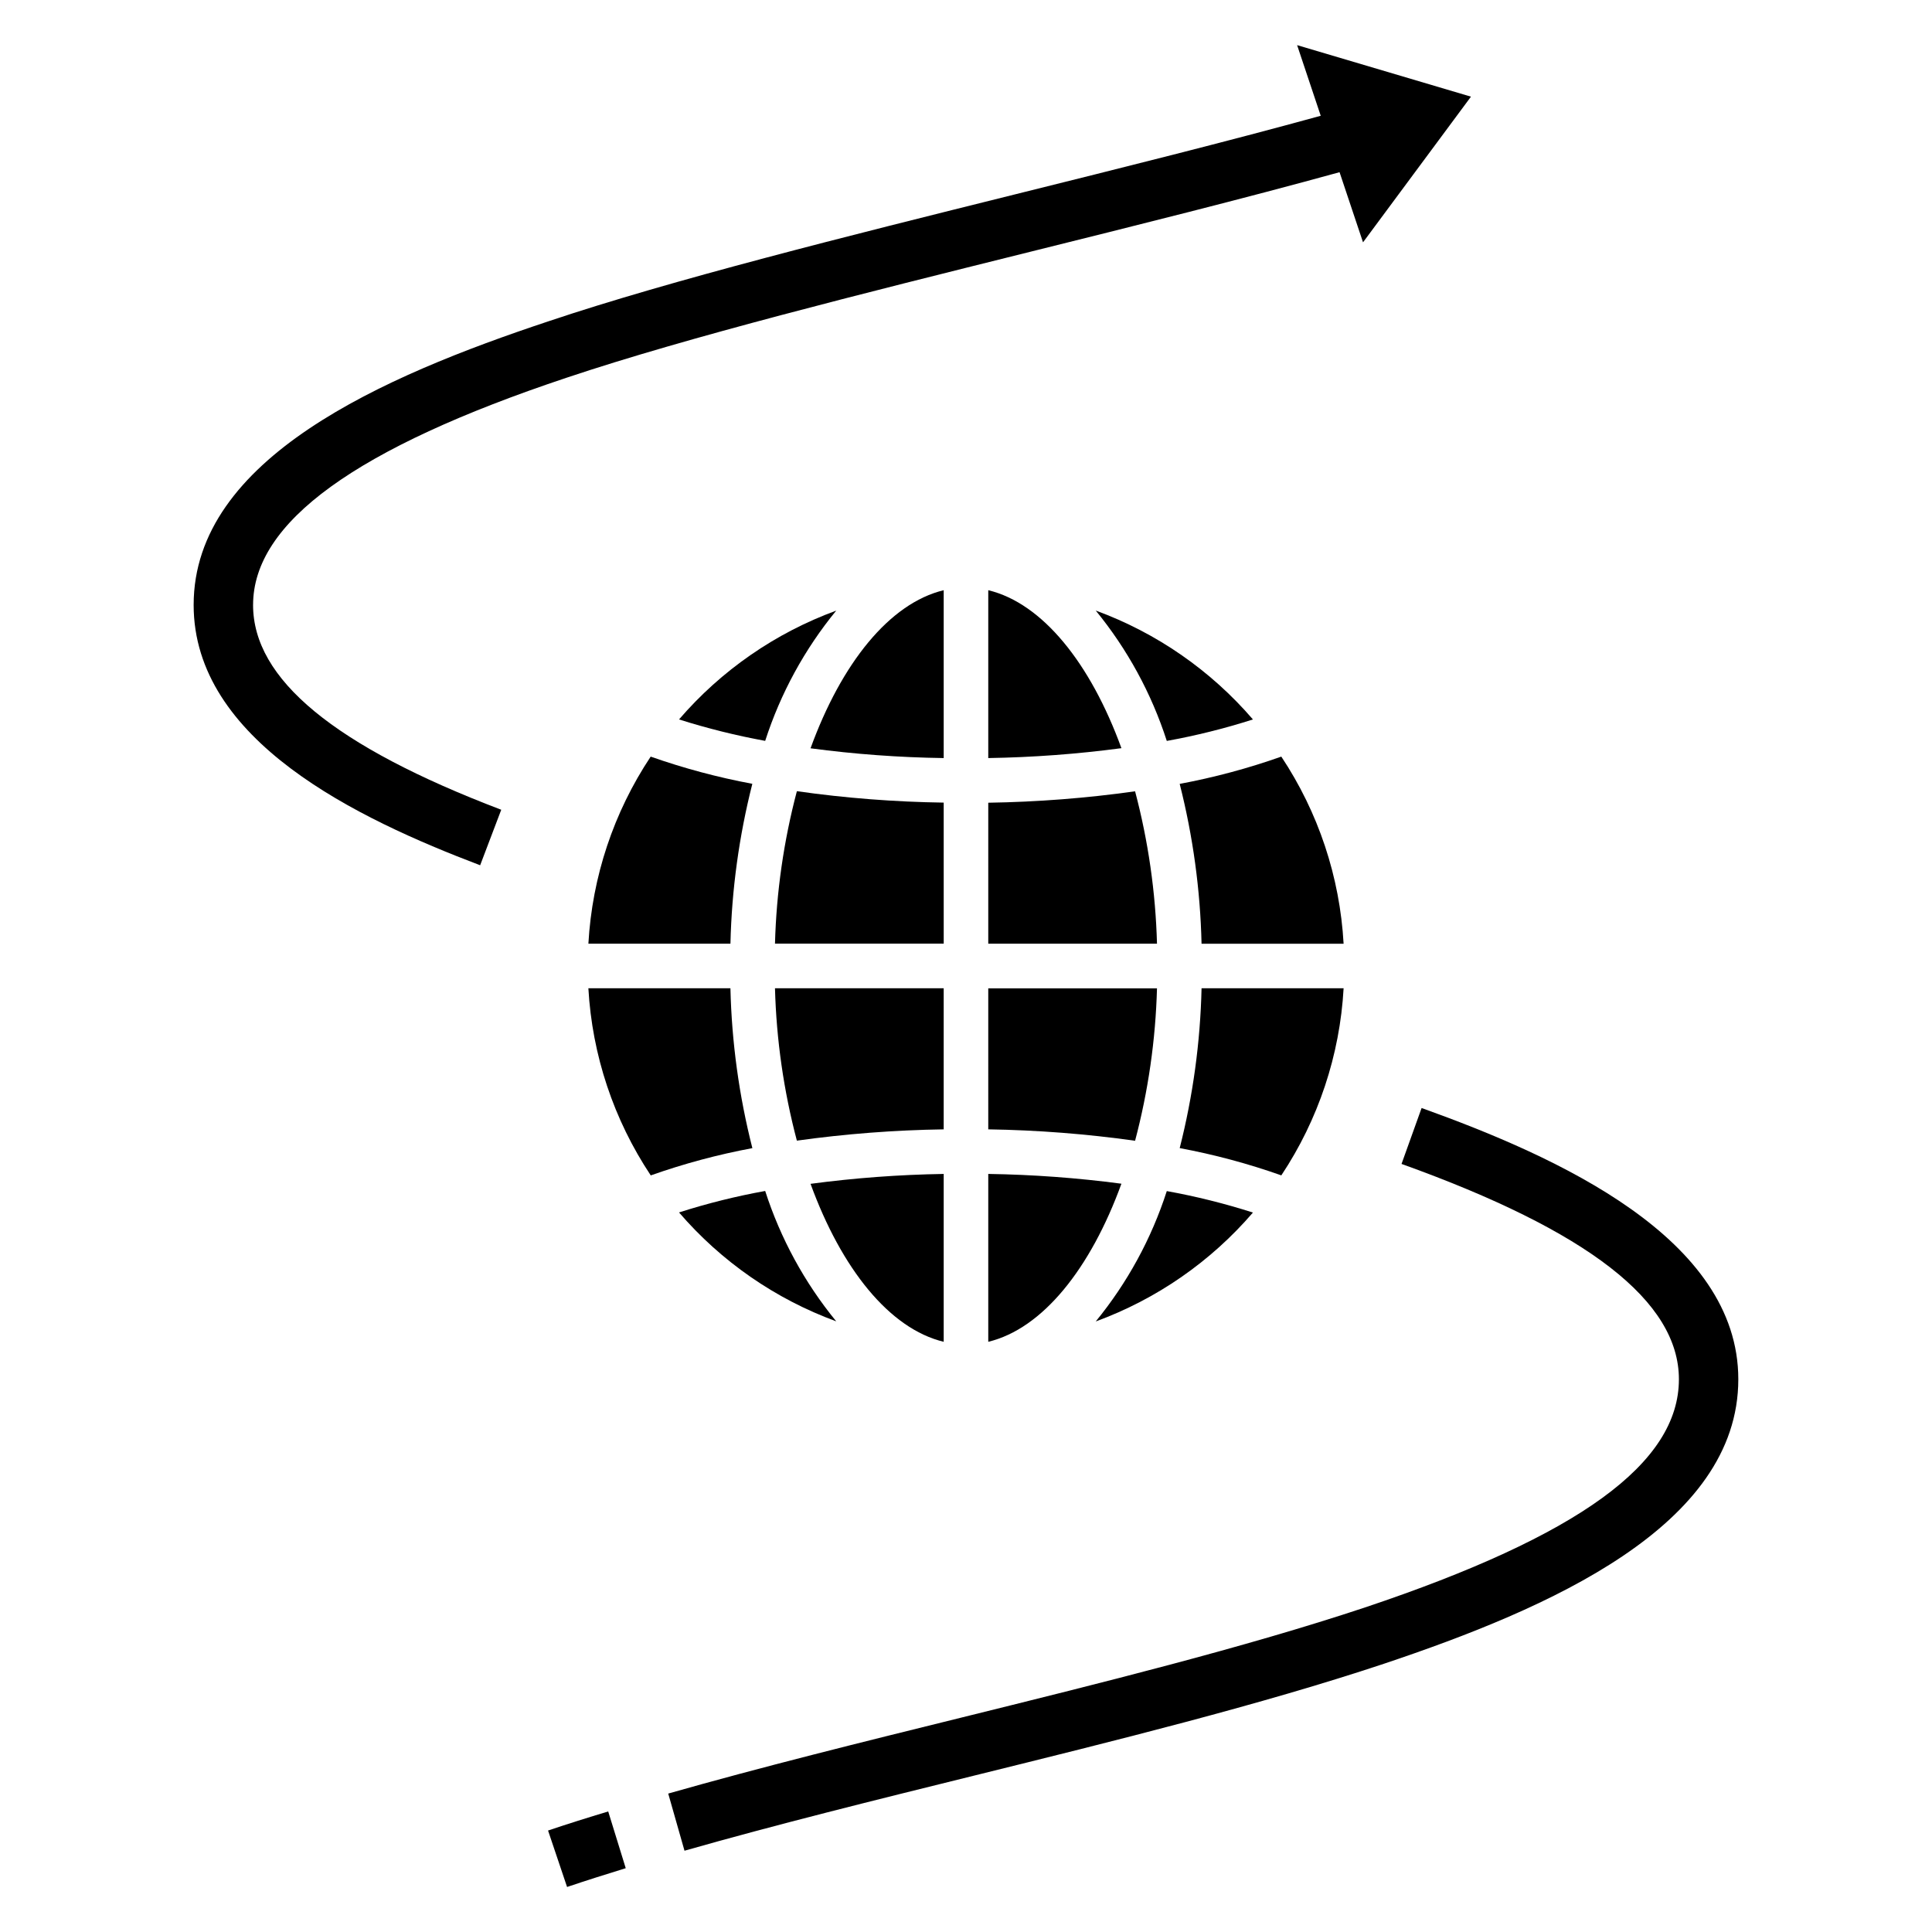
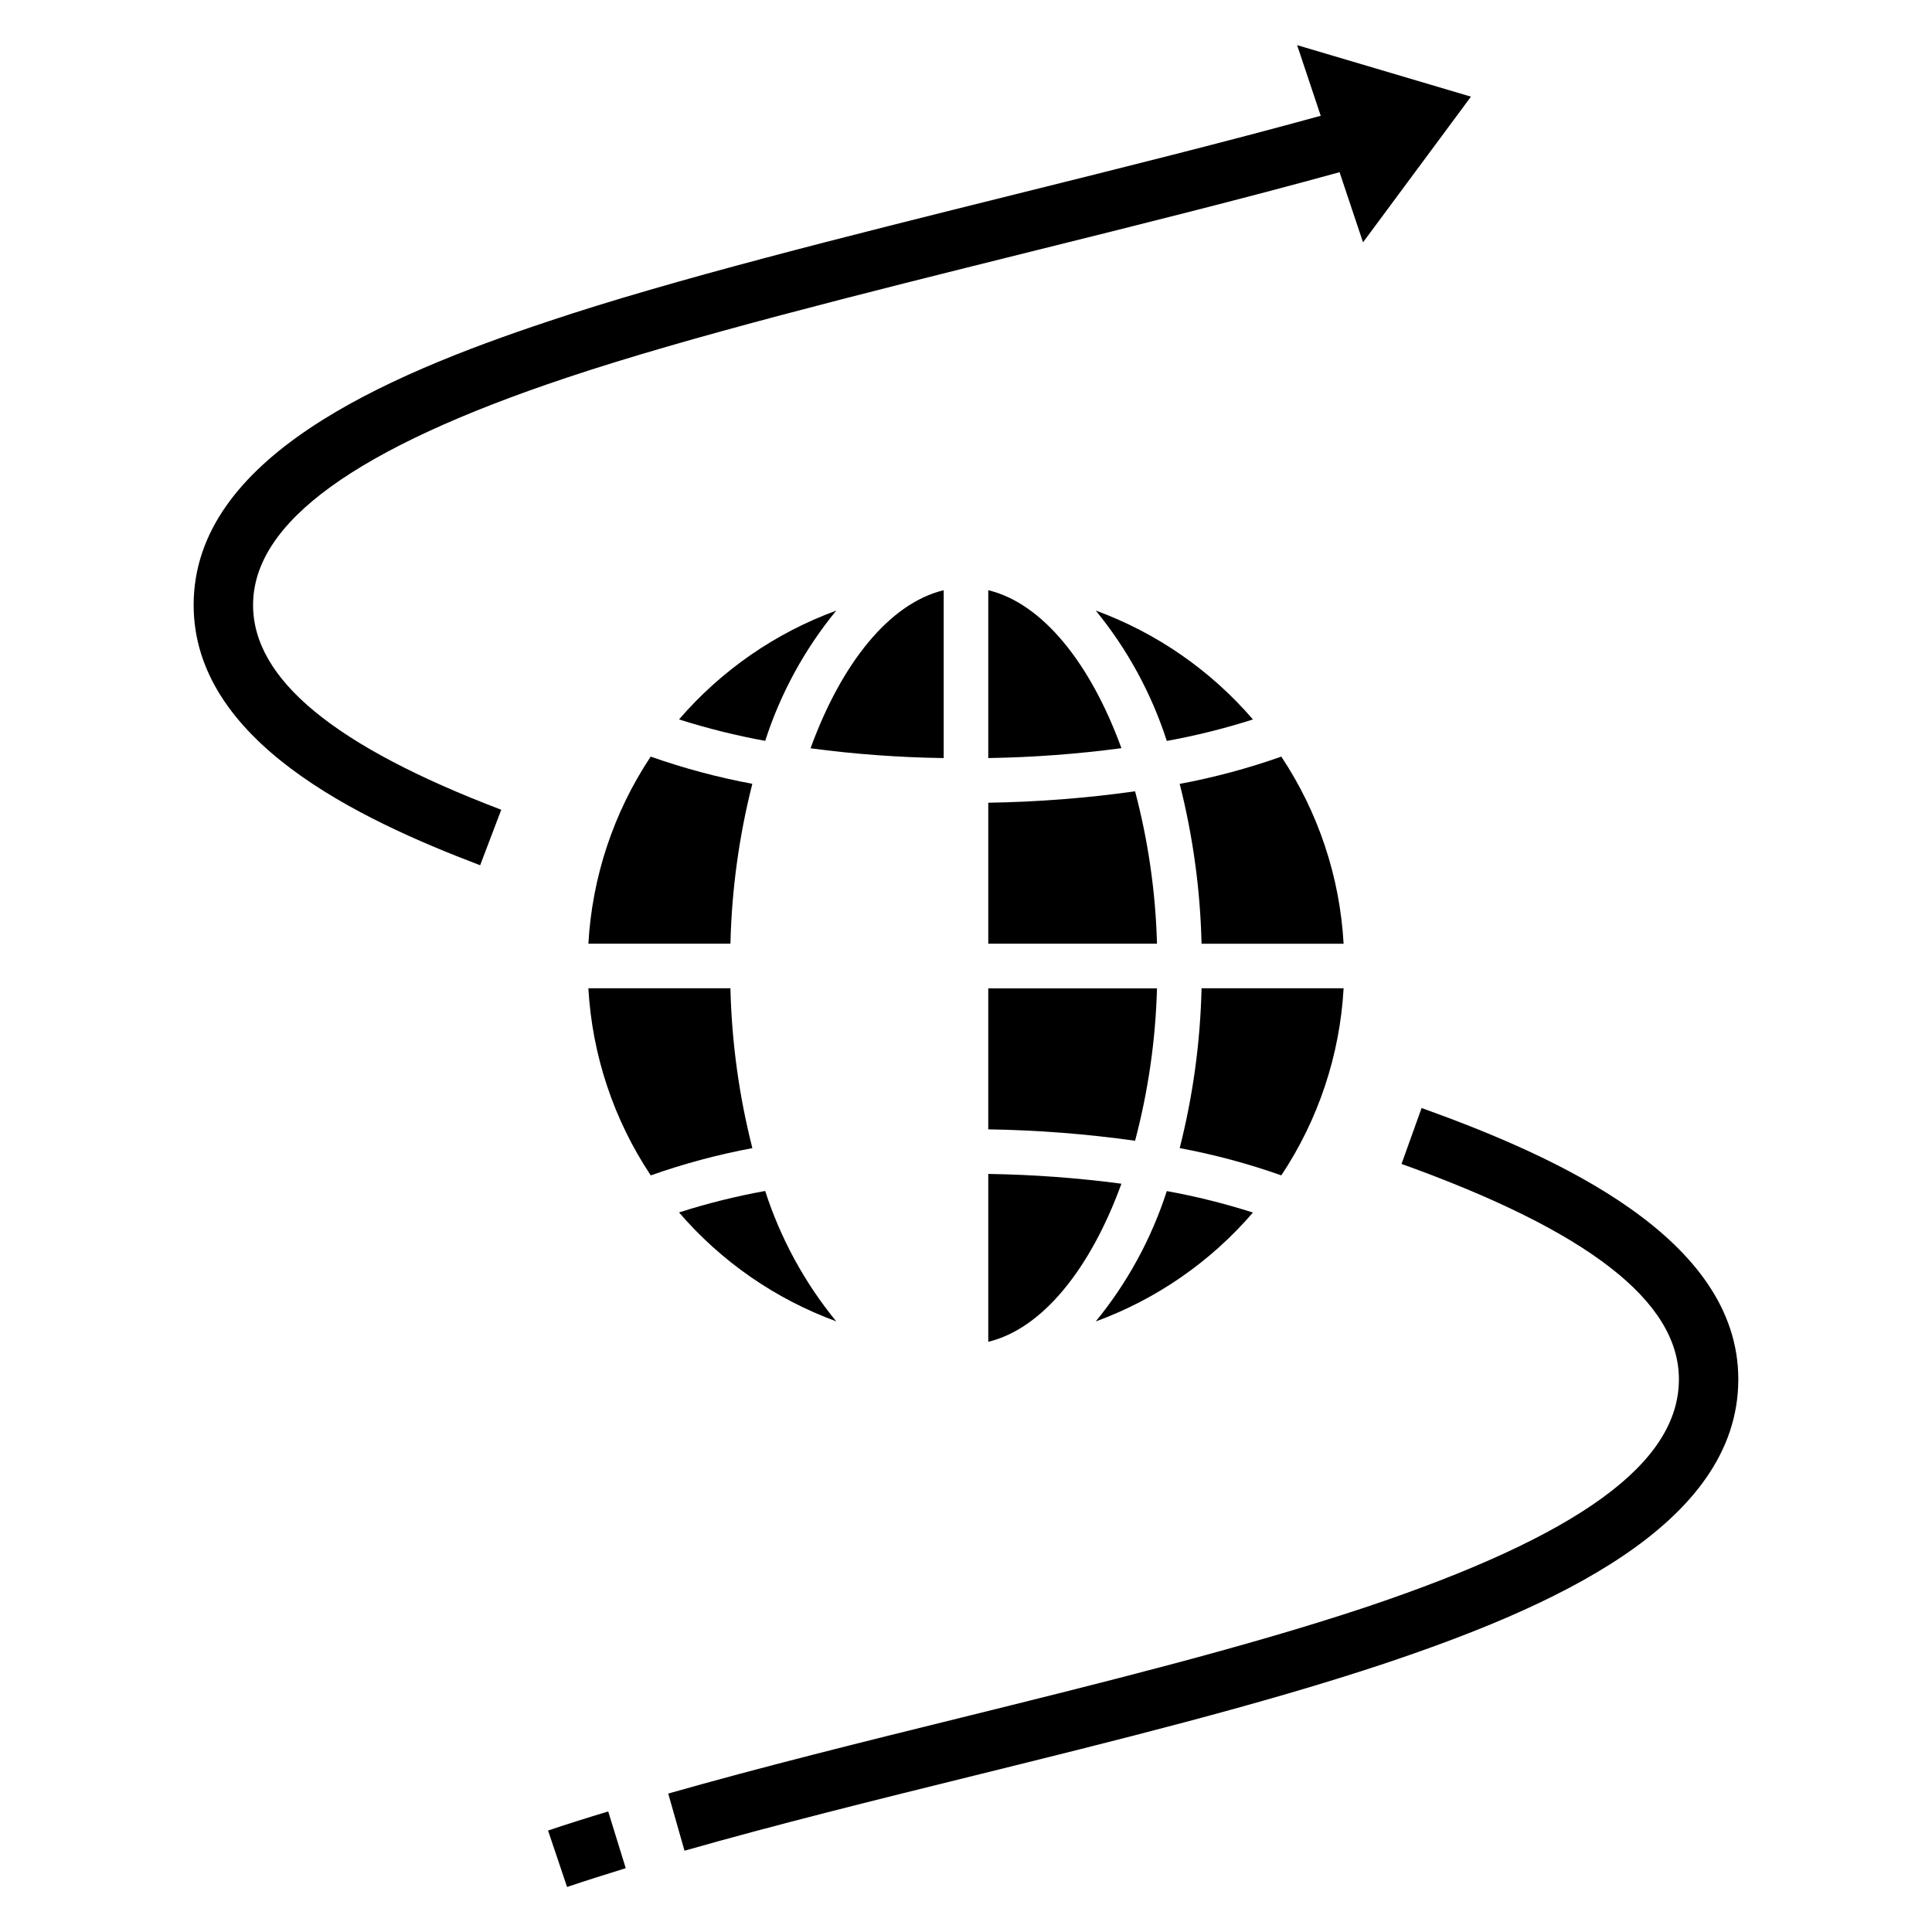
<svg xmlns="http://www.w3.org/2000/svg" fill="#000000" width="800px" height="800px" version="1.1" viewBox="144 144 512 512">
  <g>
    <path d="m289.24 629.11 5.039 14.957c5.055-1.707 10.234-3.336 15.547-4.977l-4.644-15.035c-5.422 1.629-10.762 3.309-15.941 5.055z" />
    <path d="m520.74 437.63-5.32 14.824c49.469 17.754 73.508 36.418 73.508 57.066 0 22.246-26.434 41.461-83.176 60.465-31.922 10.621-70.234 20.098-107.29 29.27-25.977 6.414-52.789 13.051-77.375 20.059l4.312 15.145c24.316-6.934 51.012-13.539 76.84-19.926 37.344-9.234 75.973-18.789 108.49-29.613 43.742-14.645 93.941-36.457 93.941-75.398 0-37.434-47.902-58.953-83.934-71.891z" />
    <path d="m211.07 304.31c0-21.875 27.207-41.578 83.191-60.246 32.273-10.801 78.289-22.262 122.8-33.348 27.922-6.941 56.609-14.098 81.934-21.082l6.219 18.586 28.605-38.605-46.07-13.652 6.258 18.719c-24.938 6.863-53.207 13.91-80.734 20.758-44.82 11.156-91.211 22.715-124.01 33.734-43.742 14.547-93.945 36.266-93.945 75.137 0 35.969 43.297 56.602 75.926 68.992l5.59-14.711c-44.254-16.848-65.77-34.59-65.77-54.281z" />
    <path d="m394.09 300.41c-14.367 3.465-27.086 19.348-35.289 41.895 11.703 1.562 23.484 2.426 35.289 2.59z" />
    <path d="m476.04 465.34c-7.477-2.394-15.105-4.297-22.828-5.691-4.059 12.594-10.449 24.312-18.832 34.551 16.121-5.906 30.465-15.84 41.66-28.859z" />
    <path d="m405.9 443.29c13.02 0.199 26.016 1.211 38.91 3.023 3.488-13.191 5.434-26.742 5.805-40.383h-44.715z" />
    <path d="m500.07 405.9h-37.645c-0.332 14.293-2.273 28.504-5.793 42.359 9.152 1.707 18.156 4.121 26.93 7.227 9.816-14.766 15.516-31.883 16.508-49.586z" />
    <path d="m405.9 394.09h44.715c-0.371-13.641-2.316-27.191-5.805-40.383-12.895 1.812-25.891 2.824-38.91 3.023z" />
    <path d="m405.9 300.41v44.484c11.805-0.188 23.59-1.062 35.289-2.621-8.203-22.516-20.922-38.398-35.289-41.863z" />
    <path d="m483.56 344.51c-8.773 3.106-17.777 5.519-26.93 7.227 3.519 13.859 5.461 28.066 5.793 42.359h37.645c-0.992-17.703-6.691-34.82-16.508-49.586z" />
    <path d="m476.04 334.66c-11.195-13.016-25.539-22.953-41.66-28.859 8.383 10.238 14.773 21.957 18.832 34.551 7.723-1.395 15.352-3.297 22.828-5.691z" />
    <path d="m405.9 499.59c14.367-3.465 27.086-19.348 35.289-41.895-11.703-1.547-23.484-2.414-35.289-2.59z" />
-     <path d="m394.09 405.9h-44.711c0.367 13.641 2.312 27.191 5.801 40.383 12.895-1.801 25.891-2.801 38.91-2.992z" />
-     <path d="m394.09 356.7c-13.02-0.184-26.016-1.195-38.91-3.023-3.488 13.195-5.434 26.75-5.801 40.391h44.715z" />
-     <path d="m394.09 499.59v-44.484c-11.805 0.188-23.586 1.062-35.289 2.621 8.203 22.516 20.922 38.402 35.289 41.863z" />
    <path d="m365.61 305.82c-16.117 5.902-30.461 15.828-41.66 28.836 7.484 2.371 15.109 4.269 22.832 5.684 4.059-12.582 10.445-24.293 18.828-34.52z" />
    <path d="m365.61 494.17c-8.383-10.238-14.77-21.957-18.828-34.551-7.727 1.395-15.355 3.297-22.832 5.691 11.195 13.02 25.539 22.953 41.66 28.859z" />
    <path d="m299.93 394.09h37.645c0.332-14.297 2.281-28.508 5.801-42.367-9.148-1.711-18.156-4.121-26.938-7.211-9.816 14.766-15.516 31.879-16.508 49.578z" />
    <path d="m337.57 405.9h-37.645c1 17.707 6.707 34.828 16.531 49.594 8.773-3.106 17.777-5.519 26.93-7.227-3.527-13.859-5.477-28.07-5.816-42.367z" />
  </g>
</svg>